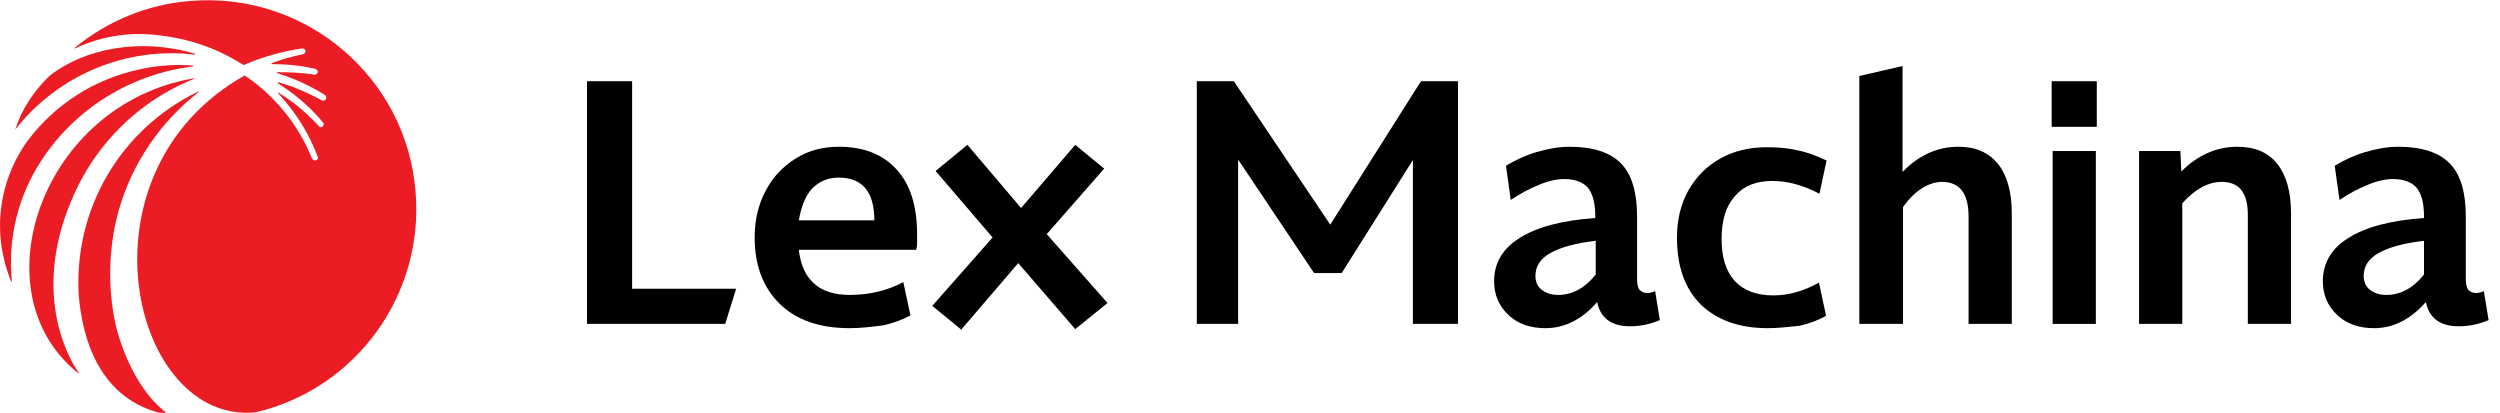
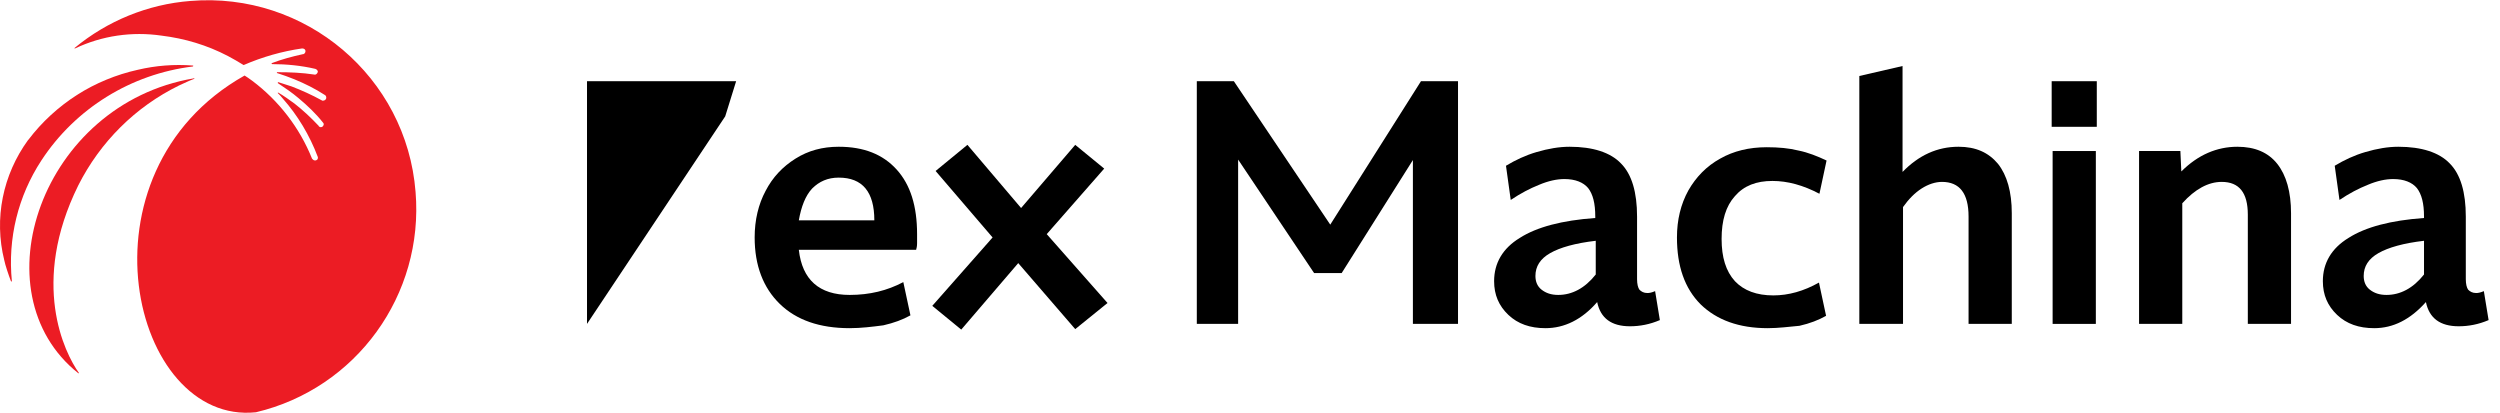
<svg xmlns="http://www.w3.org/2000/svg" viewBox="0 0 526.4 86.9">
  <path d="m102.4 13.9h413.9v58.4h-413.9z" fill="none" />
  <g>
-     <path d="m123.6 68.2v-51.1h9.5v43.7h21.9l-2.3 7.4z" />
+     <path d="m123.6 68.2v-51.1h9.5h21.9l-2.3 7.4z" />
    <path d="m178.9 69.1c-6.3 0-11.2-1.7-14.7-5.1s-5.3-8.1-5.3-14c0-3.7.8-7 2.3-9.8 1.5-2.9 3.6-5.1 6.3-6.8s5.7-2.5 9.1-2.5c5.3 0 9.3 1.6 12.2 4.8s4.3 7.7 4.3 13.6v1.9c0 .6-.1 1.1-.2 1.4h-24.7c.7 6.3 4.3 9.5 10.7 9.5 4.2 0 7.9-.9 11.3-2.7l1.5 7c-1.6.9-3.5 1.6-5.7 2.1-2.3.3-4.7.6-7.1.6zm-2.3-31.7c-2.3 0-4.1.8-5.6 2.3-1.4 1.5-2.3 3.8-2.8 6.7h15.9c0-6-2.5-9-7.5-9z" />
    <path d="m202.4 69.4-6.1-5 12.7-14.4-12-14 6.7-5.5 11.3 13.3 11.4-13.3 6.1 5-12.1 13.8 12.8 14.5-6.8 5.5-12-13.9z" />
    <path d="m252 68.2v-51.1h7.8l20.3 30.2 19.1-30.2h7.8v51.1h-9.5v-34.5l-15 23.8h-5.8l-16-23.9v34.6z" />
    <path d="m325.4 69.1c-3.2 0-5.8-.9-7.8-2.8s-3-4.2-3-7.1c0-3.8 1.8-6.9 5.4-9.1 3.6-2.3 8.9-3.7 15.9-4.2v-.3c0-2.8-.5-4.7-1.5-6-1-1.2-2.7-1.9-5-1.9-1.6 0-3.4.4-5.3 1.2-2 .8-3.9 1.8-6 3.2l-1-7.2c2-1.2 4.1-2.2 6.5-2.9s4.7-1.1 6.9-1.1c4.9 0 8.6 1.2 10.8 3.5 2.3 2.3 3.4 6.1 3.4 11.2v13.2c0 1 .2 1.8.5 2.2.4.4.9.7 1.7.7.4 0 .9-.1 1.6-.4l1 6.1c-2.1.9-4.2 1.3-6.3 1.3-3.9 0-6.2-1.7-6.9-5.1-3.2 3.7-6.9 5.5-10.9 5.5zm-2.1-11c0 1.2.4 2.2 1.3 2.9s2 1.1 3.5 1.1c2.9 0 5.6-1.4 7.9-4.3v-7.1c-4.3.5-7.5 1.4-9.6 2.6s-3.1 2.8-3.1 4.8z" />
    <path d="m372.2 69.1c-6 0-10.7-1.7-14.1-5-3.4-3.4-5-8.1-5-14.1 0-3.7.8-7 2.4-9.9 1.6-2.8 3.8-5.1 6.7-6.7 2.8-1.6 6.1-2.4 9.8-2.4 2.5 0 4.7.2 6.7.7 2 .4 4 1.2 5.9 2.1l-1.5 7c-3.4-1.8-6.7-2.7-9.9-2.7-3.4 0-6 1-7.9 3.2-1.9 2.1-2.8 5.1-2.8 9s.9 6.8 2.8 8.9c1.9 2 4.6 3 8.1 3 3.2 0 6.4-.9 9.6-2.7l1.5 7c-1.6.9-3.4 1.6-5.6 2.1-2.2.2-4.4.5-6.7.5z" />
    <path d="m391.5 68.2v-52.2l9.1-2.1v22.3c3.4-3.5 7.3-5.3 11.8-5.3 3.6 0 6.3 1.2 8.3 3.6 1.9 2.4 2.9 5.9 2.9 10.4v23.3h-9.1v-22.6c0-4.9-1.9-7.3-5.6-7.3-1.4 0-2.9.5-4.3 1.4s-2.7 2.2-3.9 3.9v24.6z" />
    <path d="m432 26.7v-9.6h9.5v9.6zm.2 41.5v-36.4h9.1v36.4z" />
    <path d="m450.4 68.2v-36.4h8.7l.2 4.3c3.5-3.5 7.5-5.2 11.8-5.2 3.7 0 6.5 1.2 8.4 3.6s2.9 5.9 2.9 10.4v23.3h-9.1v-23c0-4.6-1.8-6.9-5.5-6.9-2.8 0-5.6 1.5-8.3 4.5v25.4z" />
    <path d="m499.9 69.1c-3.2 0-5.8-.9-7.8-2.8s-3-4.2-3-7.1c0-3.8 1.8-6.9 5.4-9.1 3.6-2.3 8.9-3.7 15.9-4.2v-.3c0-2.8-.5-4.7-1.5-6-1-1.2-2.7-1.9-5-1.9-1.6 0-3.4.4-5.3 1.2-2 .8-3.9 1.8-6 3.2l-1-7.2c2-1.2 4.1-2.2 6.5-2.9s4.7-1.1 6.9-1.1c4.9 0 8.6 1.2 10.8 3.5 2.3 2.3 3.4 6.1 3.4 11.2v13.2c0 1 .2 1.8.5 2.2.4.4.9.7 1.7.7.4 0 .9-.1 1.6-.4l1 6.1c-2.1.9-4.2 1.3-6.3 1.3-3.9 0-6.2-1.7-6.9-5.1-3.3 3.7-6.9 5.5-10.9 5.5zm-2.2-11c0 1.2.4 2.2 1.3 2.9s2 1.1 3.5 1.1c2.9 0 5.6-1.4 7.9-4.3v-7.1c-4.3.5-7.5 1.4-9.6 2.6s-3.1 2.8-3.1 4.8z" />
  </g>
  <g fill="#ec1c24">
    <path d="m16.5 39c4.6-9.1 12-16.5 21.2-21 1.1-.5 2.1-1 3.2-1.4 0 0 .1-.1 0-.1s-.1-.1-.1 0c-32 5.4-45.7 45.1-24.3 62.1h.1v-.1c-3-4.2-10.3-18.9-.1-39.5z" />
-     <path d="m23.8 65.5c-.8-5.2-.8-10.5 0-15.7 1.6-10.2 6.5-19.5 13.8-26.7 1.3-1.3 2.7-2.5 4.2-3.7v-.1h-.1c-16.4 7.9-26.3 24.9-25.1 43.1.7 7.8 3.7 22 18.6 24.9 0 0 .1 0 .1-.1v-.1c-6.1-4.3-10.4-14.1-11.5-21.6z" />
-     <path d="m3.2 27.3c9-11.5 23.3-17.5 37.8-15.8 0 0 .1 0 .1-.1s0-.1-.1-.1c-11.4-3.4-23.3-1.1-30.6 4.7-3.2 3.1-5.8 6.9-7.2 11.3-.2-.1-.1 0 0 0-.1 0-.1 0 0 0-.1 0 0 0 0 0z" />
    <path d="m87.5 40.4c-1.9-24.2-23.2-42.2-47.4-40.2-9 .7-17.5 4.2-24.4 9.9v.1h.1c5.7-2.7 12-3.6 18.2-2.7 4.9.6 9.6 2 14 4.3 1.1.6 2.2 1.2 3.3 1.9 3.9-1.7 8.1-2.9 12.3-3.5.3 0 .6.1.7.4s-.1.7-.4.8h-.1c-2.3.5-4.5 1.1-6.6 1.9 0 0-.1.1 0 .1s0 .1.1.1c3 0 6.1.3 9.1 1 .3.1.6.4.5.7s-.4.6-.7.5c-2.6-.4-5.2-.5-7.8-.5-.1 0-.1 0-.1.1s0 .1.1.1c1.2.4 2.4.8 3.6 1.3 2.2.9 4.4 2 6.4 3.3.2.1.3.3.3.6s-.3.6-.7.6c-.1 0-.2 0-.3-.1-2-1.1-4.2-2.1-6.3-2.9-.9-.3-1.8-.6-2.8-.9-.1 0-.1 0-.1.1v.1c1.5 1 3 2 4.4 3.2 1.8 1.5 3.6 3.2 5.1 5.1.2.2.2.4.1.6-.1.3-.5.5-.8.3-.1 0-.2-.1-.2-.2-1.6-1.7-3.3-3.3-5.1-4.7-1.1-.8-2.2-1.6-3.4-2.3h-.1v.1c.3.3.7.7 1 1.1 3.2 3.6 5.7 7.8 7.4 12.3.1.2 0 .5-.1.6-.2.2-.6.3-.9 0-.1-.1-.1-.1-.2-.2-2.6-6.5-7-12.2-12.6-16.4-.5-.4-1.3-.9-1.6-1.1-36.4 20.5-23.8 73.7 2.4 70.9 21.1-5 35.4-24.7 33.6-46.4z" />
    <path d="m8.7 33.8c7.2-11 18.9-18.2 31.9-19.8l.1-.1s0-.1-.1-.1c-3.9-.3-7.8 0-11.6.9-4.5 1-8.9 2.8-12.8 5.3s-7.4 5.7-10.2 9.4l-.1.1c-5.3 7.3-7.2 16.5-5 25.3.2 1 .9 3.1 1.4 4.4l.1.1.1-.1c-.9-9 1.3-17.9 6.2-25.4z" />
  </g>
</svg>